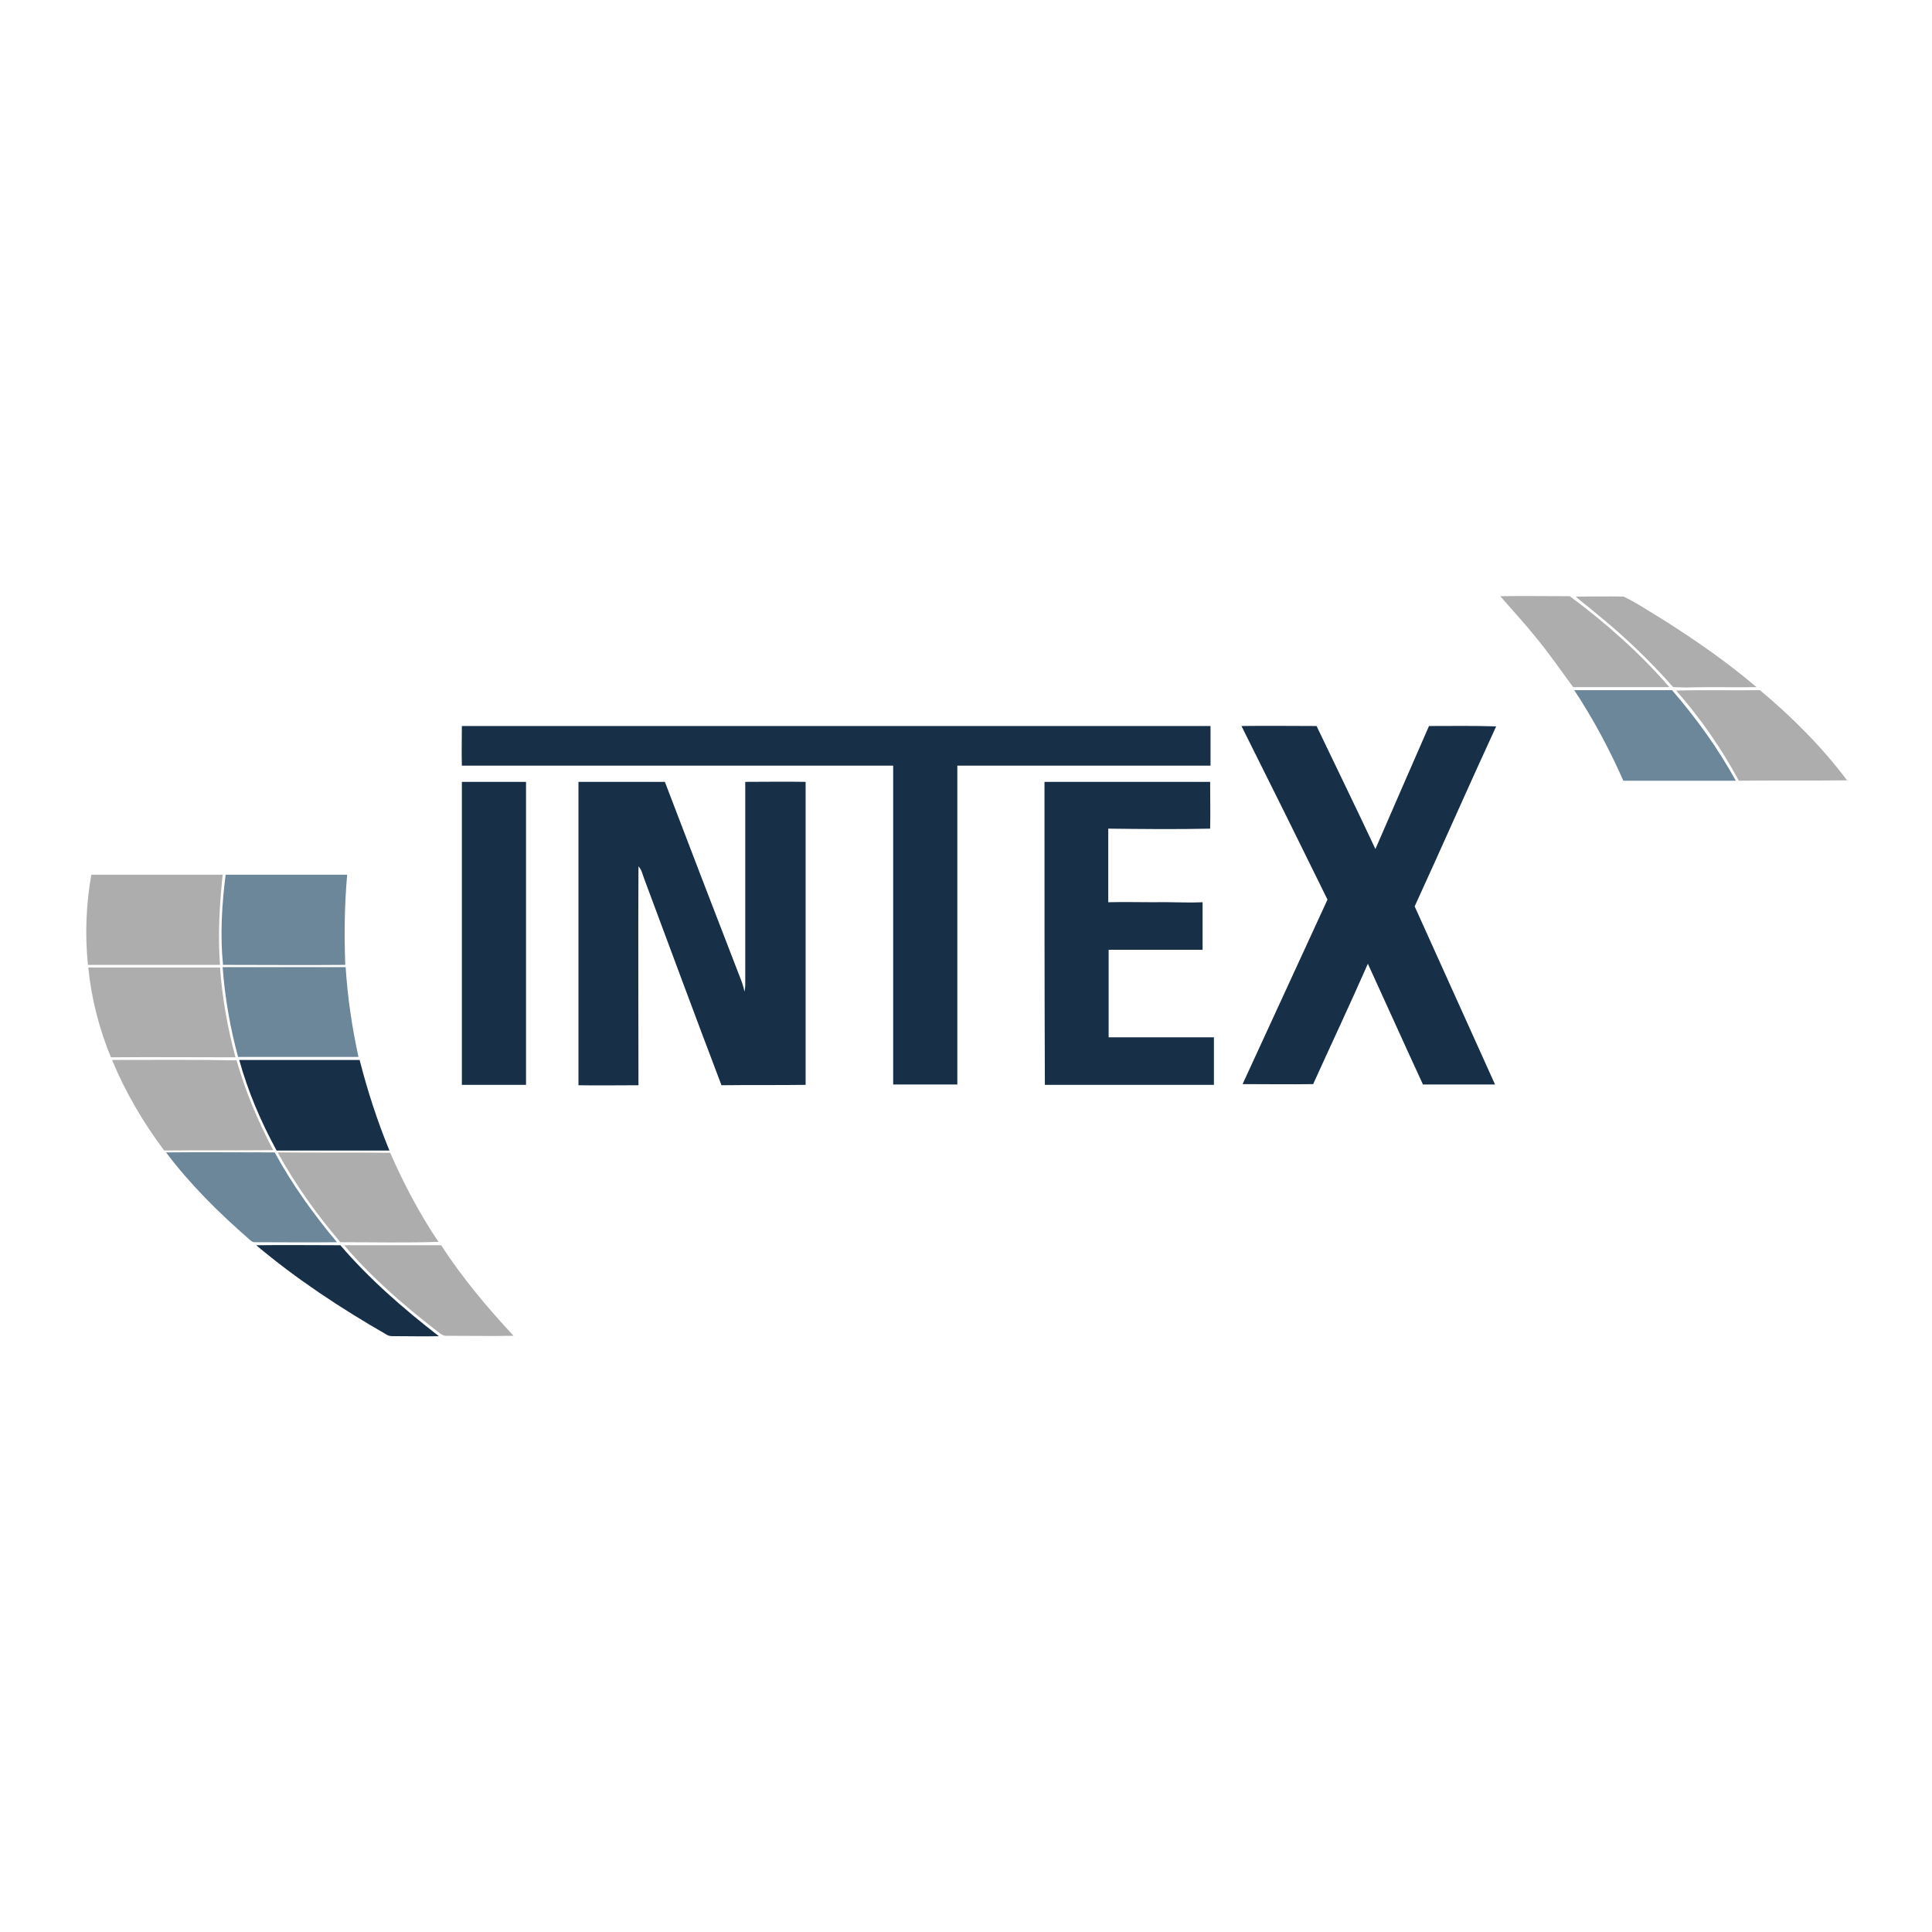
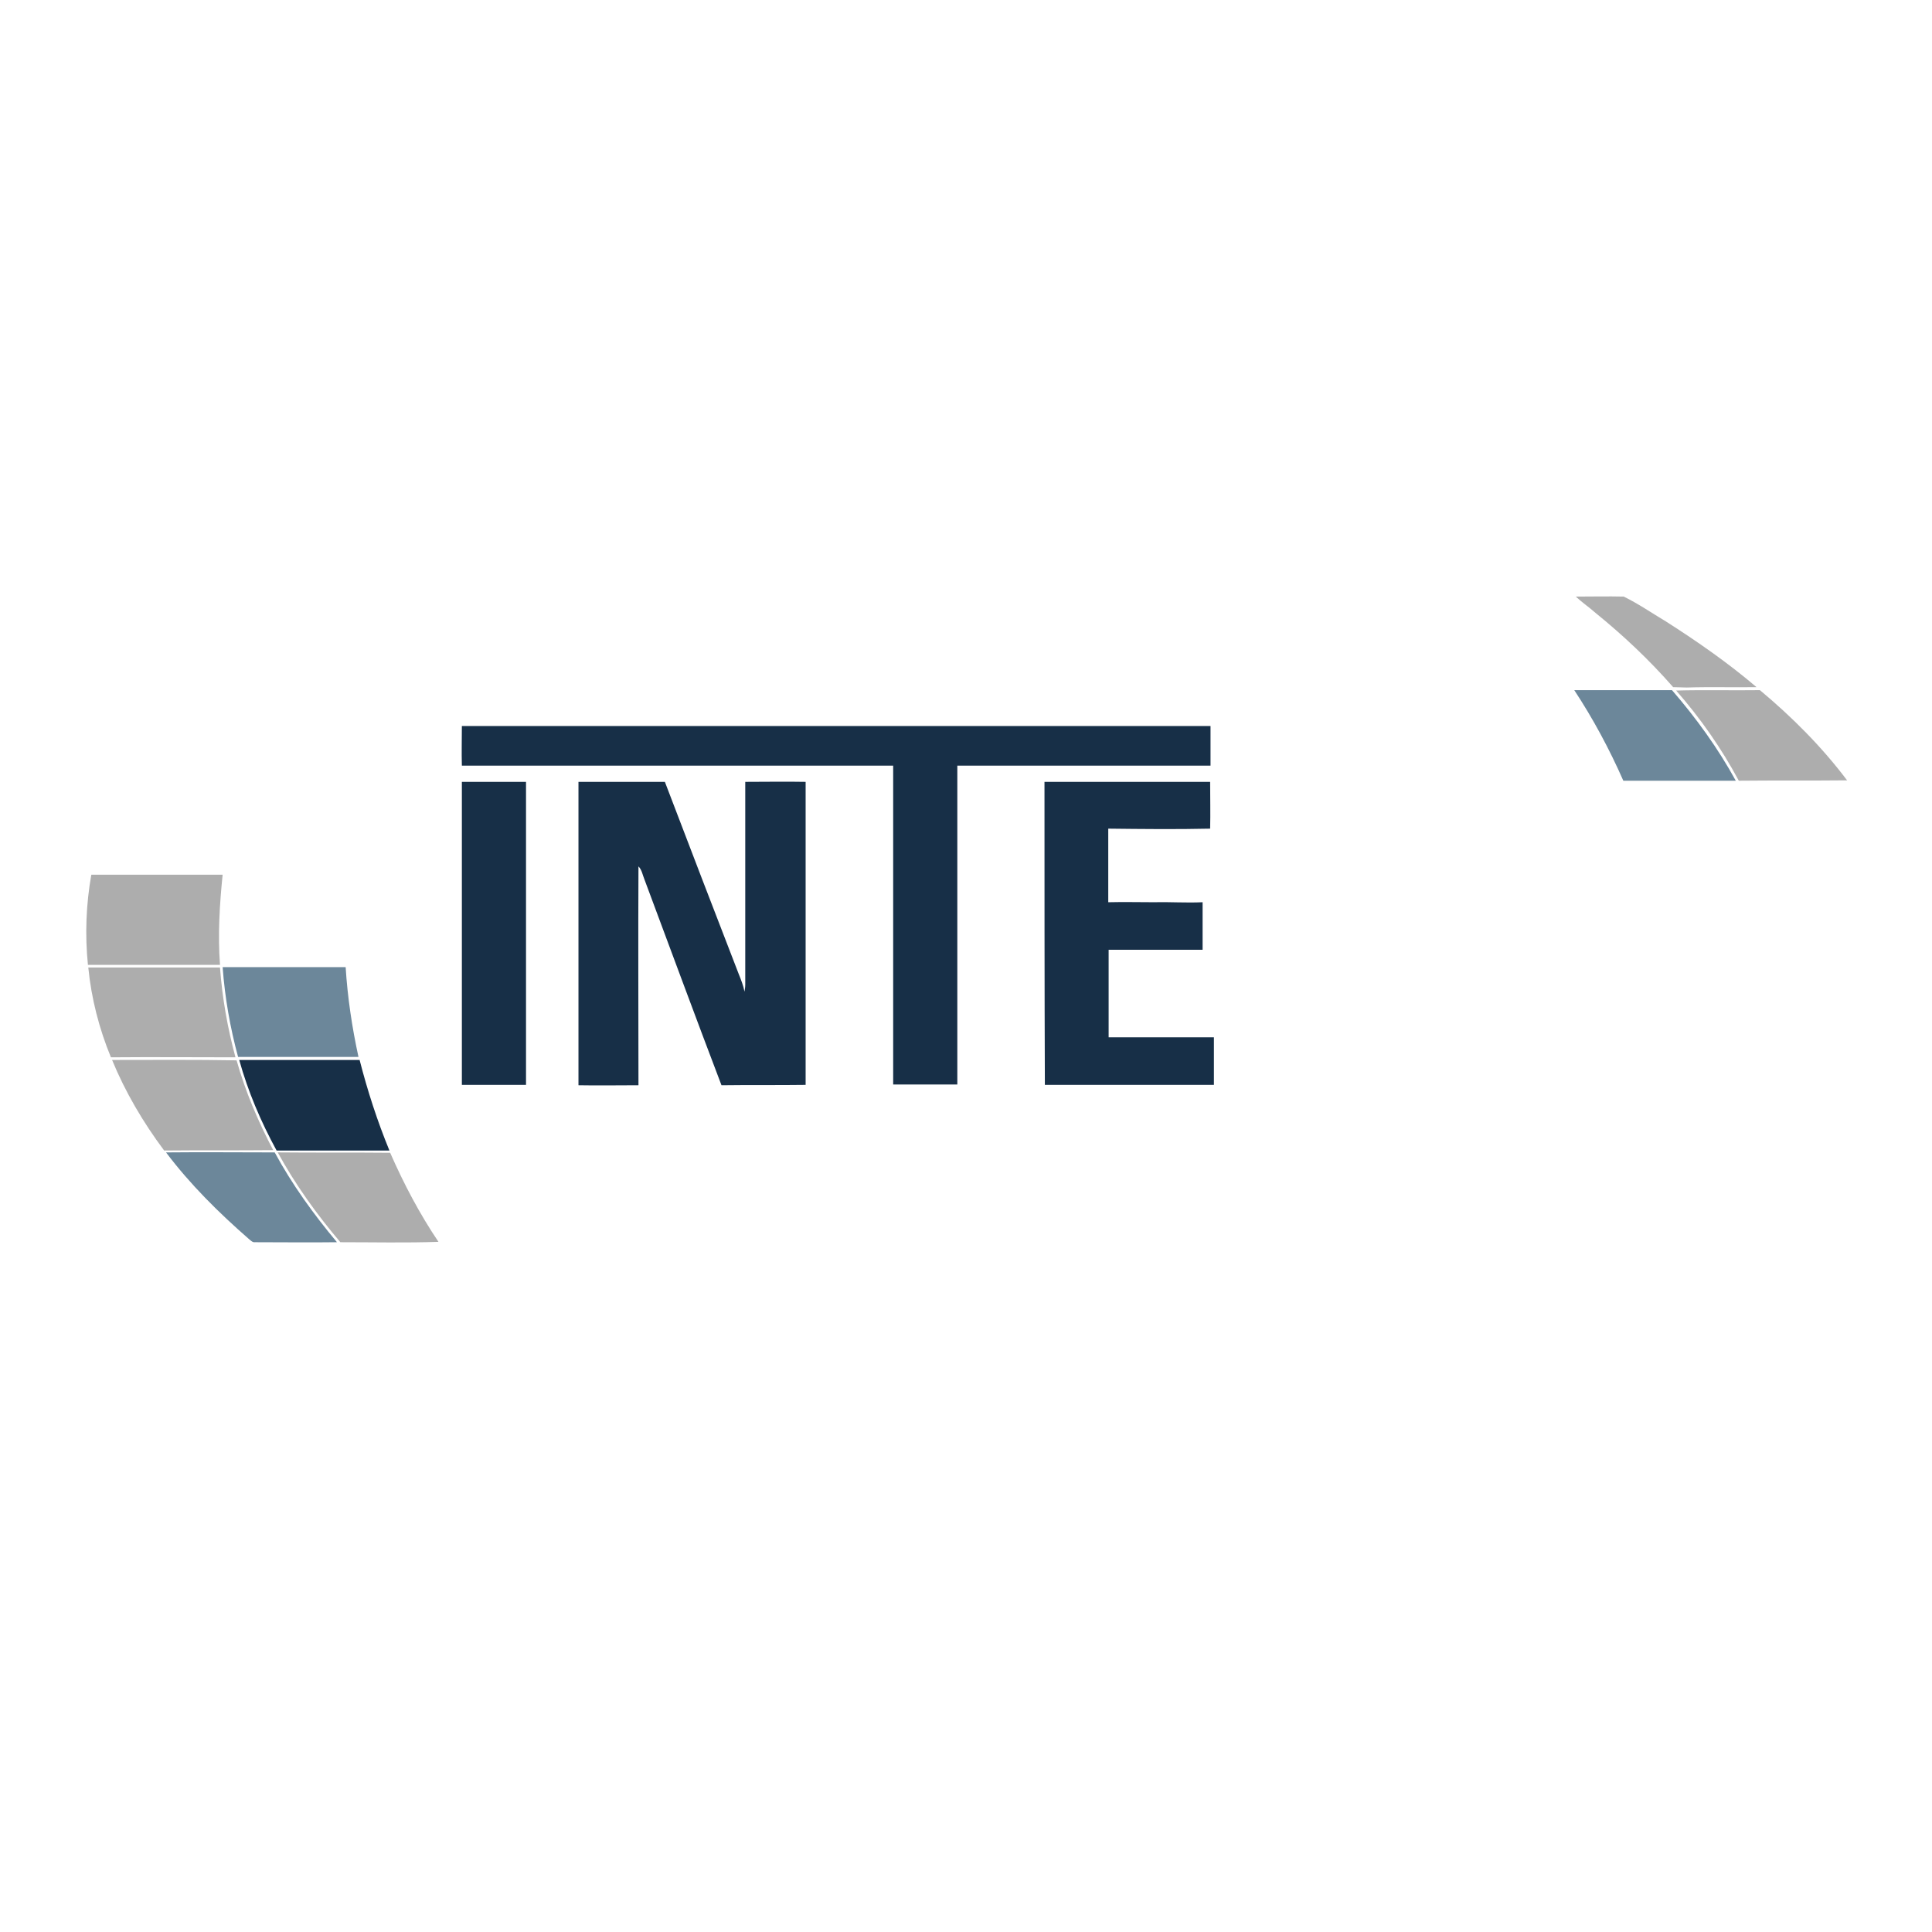
<svg xmlns="http://www.w3.org/2000/svg" version="1.1" id="Слой_1" x="0px" y="0px" viewBox="0 0 512 512" style="enable-background:new 0 0 512 512;" xml:space="preserve">
  <style type="text/css">
	.st0{fill:#FFFFFF;}
	.st1{fill:#ADADAD;}
	.st2{fill:#6C879A;}
	.st3{fill:#172F47;}
</style>
  <rect class="st0" width="512" height="512" />
  <g id="_x23_adadadff">
-     <path class="st1" d="M397.6,158c6.1-0.1,12.2,0,18.4,0c9.6,7.1,18.6,15.1,26.4,24.1c-8.5,0-17,0-25.5,0c-3.4-4.6-6.6-9.3-10.3-13.7   C403.7,164.8,400.6,161.5,397.6,158z" />
    <path class="st1" d="M417.6,158.1c4.2,0,8.5-0.1,12.7,0c3.9,1.9,7.5,4.4,11.2,6.6c8.3,5.3,16.5,11,24,17.4   c-6.2,0.1-12.3-0.1-18.5,0.1c-1.2,0-2.4-0.1-3.6-0.1c-6.3-7.2-13.2-13.7-20.6-19.7C421.1,160.9,419.2,159.6,417.6,158.1z" />
    <path class="st1" d="M444.2,183c7.4-0.2,14.8,0,22.2-0.1c8.5,7.1,16.4,15,23.1,23.9c-9.6,0.1-19.1,0-28.7,0.1   C456.2,198.3,450.6,190.3,444.2,183z" />
    <path class="st1" d="M24.2,231.8c11.6,0,23.2,0,34.8,0c-0.8,7.9-1.3,15.9-0.7,23.9c-11.6,0-23.3,0-35,0   C22.5,247.7,22.8,239.7,24.2,231.8z" />
    <path class="st1" d="M23.4,256.4c11.6,0,23.2,0,34.9,0c0.6,8.1,2,16,4.1,23.8c-11,0-22-0.1-33,0C26.3,272.7,24.2,264.6,23.4,256.4z   " />
    <path class="st1" d="M29.7,280.9c11,0,22-0.1,33,0.1c2.3,8.2,5.7,16.2,9.7,23.8c-9.6,0.1-19.3,0-28.9,0.1   C37.9,297.4,33.2,289.4,29.7,280.9z" />
    <path class="st1" d="M73.6,305.4c9.9,0.1,19.9,0,29.8,0.1c3.6,8.2,7.8,16.2,12.8,23.6c-8.6,0.3-17.3,0.1-26,0.1   C84,321.9,78.3,314,73.6,305.4z" />
-     <path class="st1" d="M91.2,330c8.6,0,17.1,0,25.7,0c5.6,8.6,12.2,16.5,19.2,24c-5.9,0.1-11.8,0-17.7,0c-1,0.1-1.7-0.6-2.4-1.1   C107.1,346,98.5,338.6,91.2,330z" />
  </g>
  <g id="_x23_6c879aff">
    <path class="st2" d="M417.2,182.9c8.6,0,17.3,0,25.9,0c6.4,7.4,12.2,15.4,16.9,24c-9.9,0-19.9,0-29.8,0   C426.5,198.5,422.2,190.5,417.2,182.9z" />
-     <path class="st2" d="M59.8,231.8c10.7,0,21.5,0,32.2,0c-0.7,7.9-0.8,15.9-0.5,23.9c-10.8,0.1-21.6,0-32.4,0   C58.3,247.7,58.8,239.7,59.8,231.8z" />
    <path class="st2" d="M59,256.3c10.9,0,21.7,0,32.6,0c0.5,8,1.7,16,3.4,23.8c-10.6,0-21.3,0-31.9,0C61,272.4,59.6,264.4,59,256.3z" />
    <path class="st2" d="M44,305.4c9.6-0.1,19.2,0,28.8,0c4.6,8.5,10.3,16.4,16.5,23.8c-7.2,0.1-14.5,0-21.7,0   c-0.7,0.1-1.2-0.5-1.7-0.9C58,321.4,50.4,313.9,44,305.4z" />
  </g>
  <g id="_x23_172f47ff">
    <path class="st3" d="M122.4,192.4c66.1,0,132.3,0,198.4,0c0,3.5,0,7,0,10.5c-22.4,0-44.8,0-67.1,0c0,28.2,0,56.3,0,84.5   c-5.7,0-11.3,0-17,0c0-28.2,0-56.3,0-84.5c-38.1,0-76.2,0-114.3,0C122.3,199.4,122.4,195.9,122.4,192.4z" />
-     <path class="st3" d="M329,192.4c6.6-0.1,13.3,0,19.9,0c5.2,10.9,10.5,21.7,15.6,32.6c4.7-10.9,9.5-21.8,14.2-32.6   c5.9,0,11.9-0.1,17.8,0.1c-7.3,15.8-14.3,31.8-21.6,47.7c7.1,15.7,14.2,31.5,21.3,47.2c-6.4,0-12.7,0-19.1,0   c-4.9-10.6-9.7-21.3-14.6-32c-4.7,10.7-9.7,21.3-14.5,31.9c-6.2,0.1-12.5,0-18.7,0c7.5-16.3,15-32.6,22.5-48.9   C344.3,223.1,336.7,207.8,329,192.4z" />
    <path class="st3" d="M122.4,207.2c5.7,0,11.3,0,17,0c0,26.8,0,53.6,0,80.3c-5.7,0-11.3,0-17,0C122.4,260.8,122.4,234,122.4,207.2z" />
    <path class="st3" d="M153.3,207.2c7.6,0,15.3,0,22.9,0c6.5,17,13,34,19.6,51c0.6,1.5,1.2,3,1.5,4.6c0.1-0.6,0.2-1.2,0.2-1.9   c0-17.9,0-35.8,0-53.7c5.3,0,10.7-0.1,16,0c0,26.8,0,53.5,0,80.3c-7.5,0.1-14.9,0-22.3,0.1c-6.9-18.1-13.6-36.3-20.4-54.5   c-0.5-1.2-0.7-2.6-1.6-3.5c-0.1,19.3,0,38.7,0,58c-5.3,0-10.6,0.1-15.9,0C153.3,260.7,153.3,234,153.3,207.2z" />
    <path class="st3" d="M276.8,207.2c14.6,0,29.3,0,43.9,0c0,4.1,0.1,8.3,0,12.4c-9,0.2-18,0.1-27,0c0,6.5,0,13,0,19.5   c4.1-0.1,8.2,0,12.3,0c4.2-0.1,8.4,0.2,12.7,0c0,4.2,0,8.4,0,12.6c-8.3,0-16.6,0-24.9,0c0,7.7,0,15.5,0,23.2c9.3,0,18.6,0,27.9,0   c0,4.2,0,8.4,0,12.6c-14.9,0-29.9,0-44.8,0C276.8,260.8,276.8,234,276.8,207.2z" />
    <path class="st3" d="M63.4,280.9c10.6,0,21.2,0,31.9,0c2.1,8.2,4.7,16.2,7.9,24c-10,0-20,0-29.9,0   C69.1,297.2,65.7,289.2,63.4,280.9z" />
-     <path class="st3" d="M67.9,330c7.4-0.1,14.8,0,22.3,0c7.7,9,16.7,16.8,26.1,24.1c-3.8,0.1-7.5,0-11.3,0c-0.9,0-1.9,0.1-2.7-0.5   C90.3,346.7,78.6,339,67.9,330z" />
  </g>
</svg>